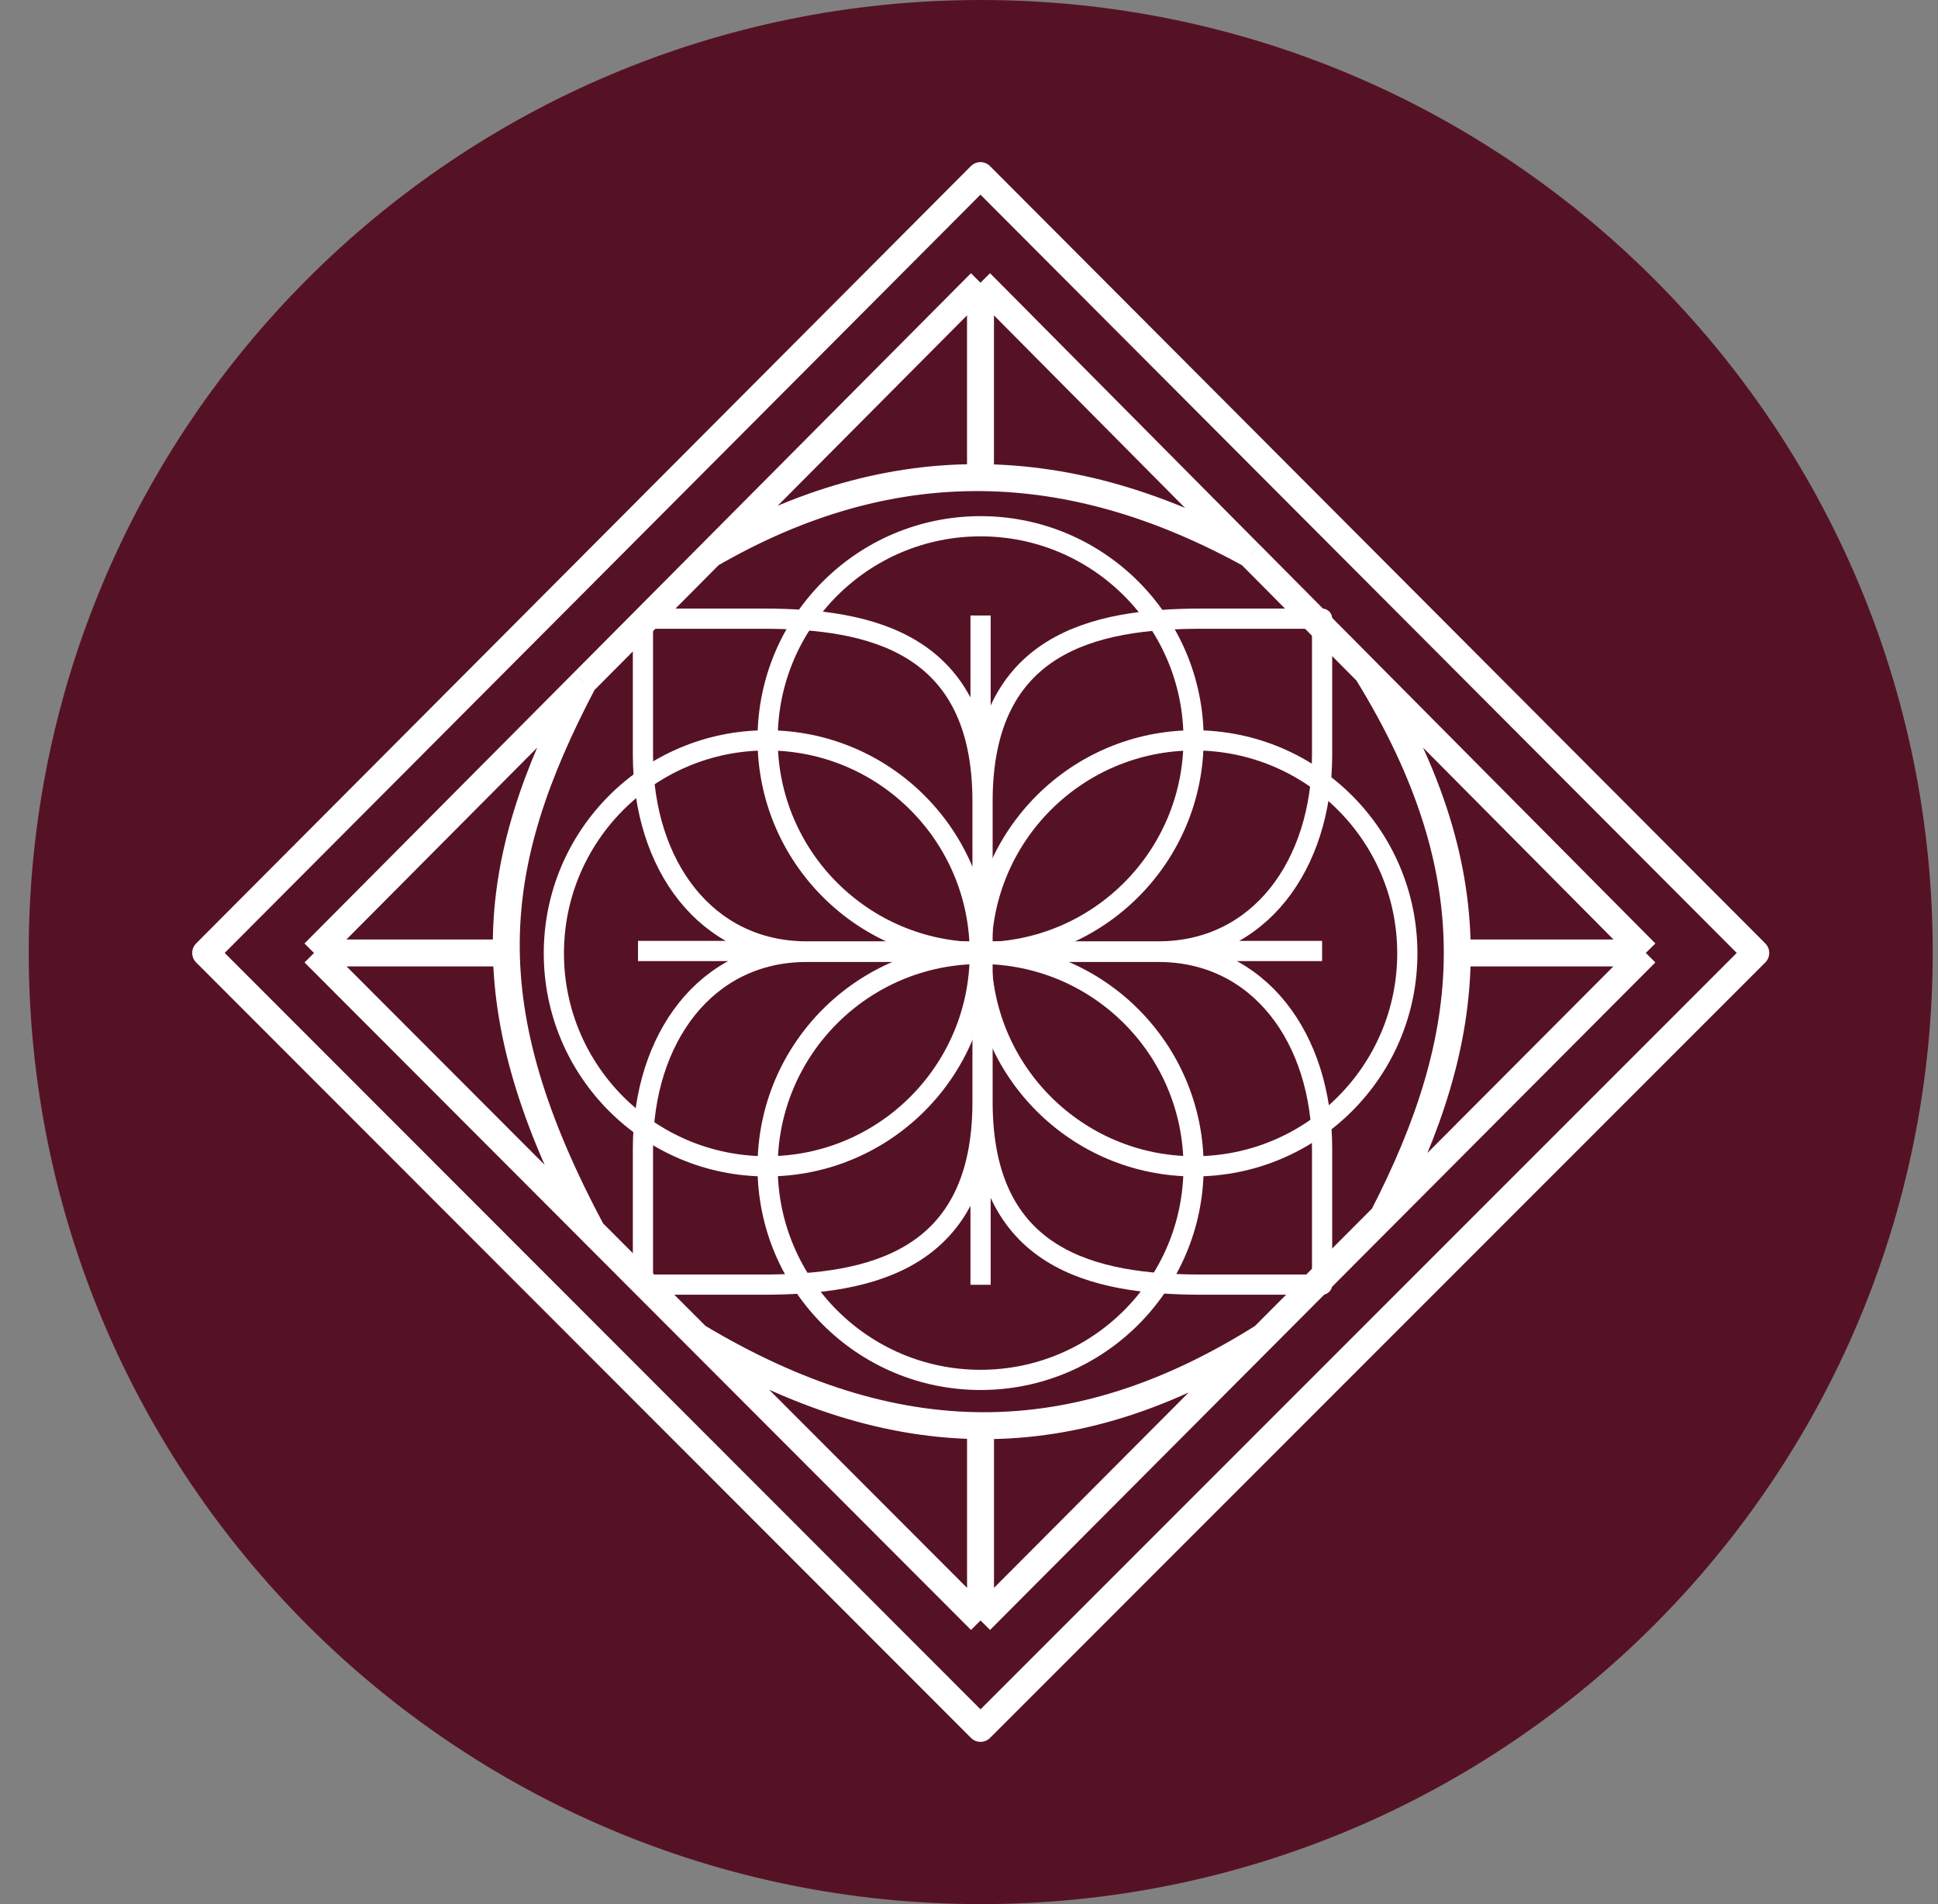
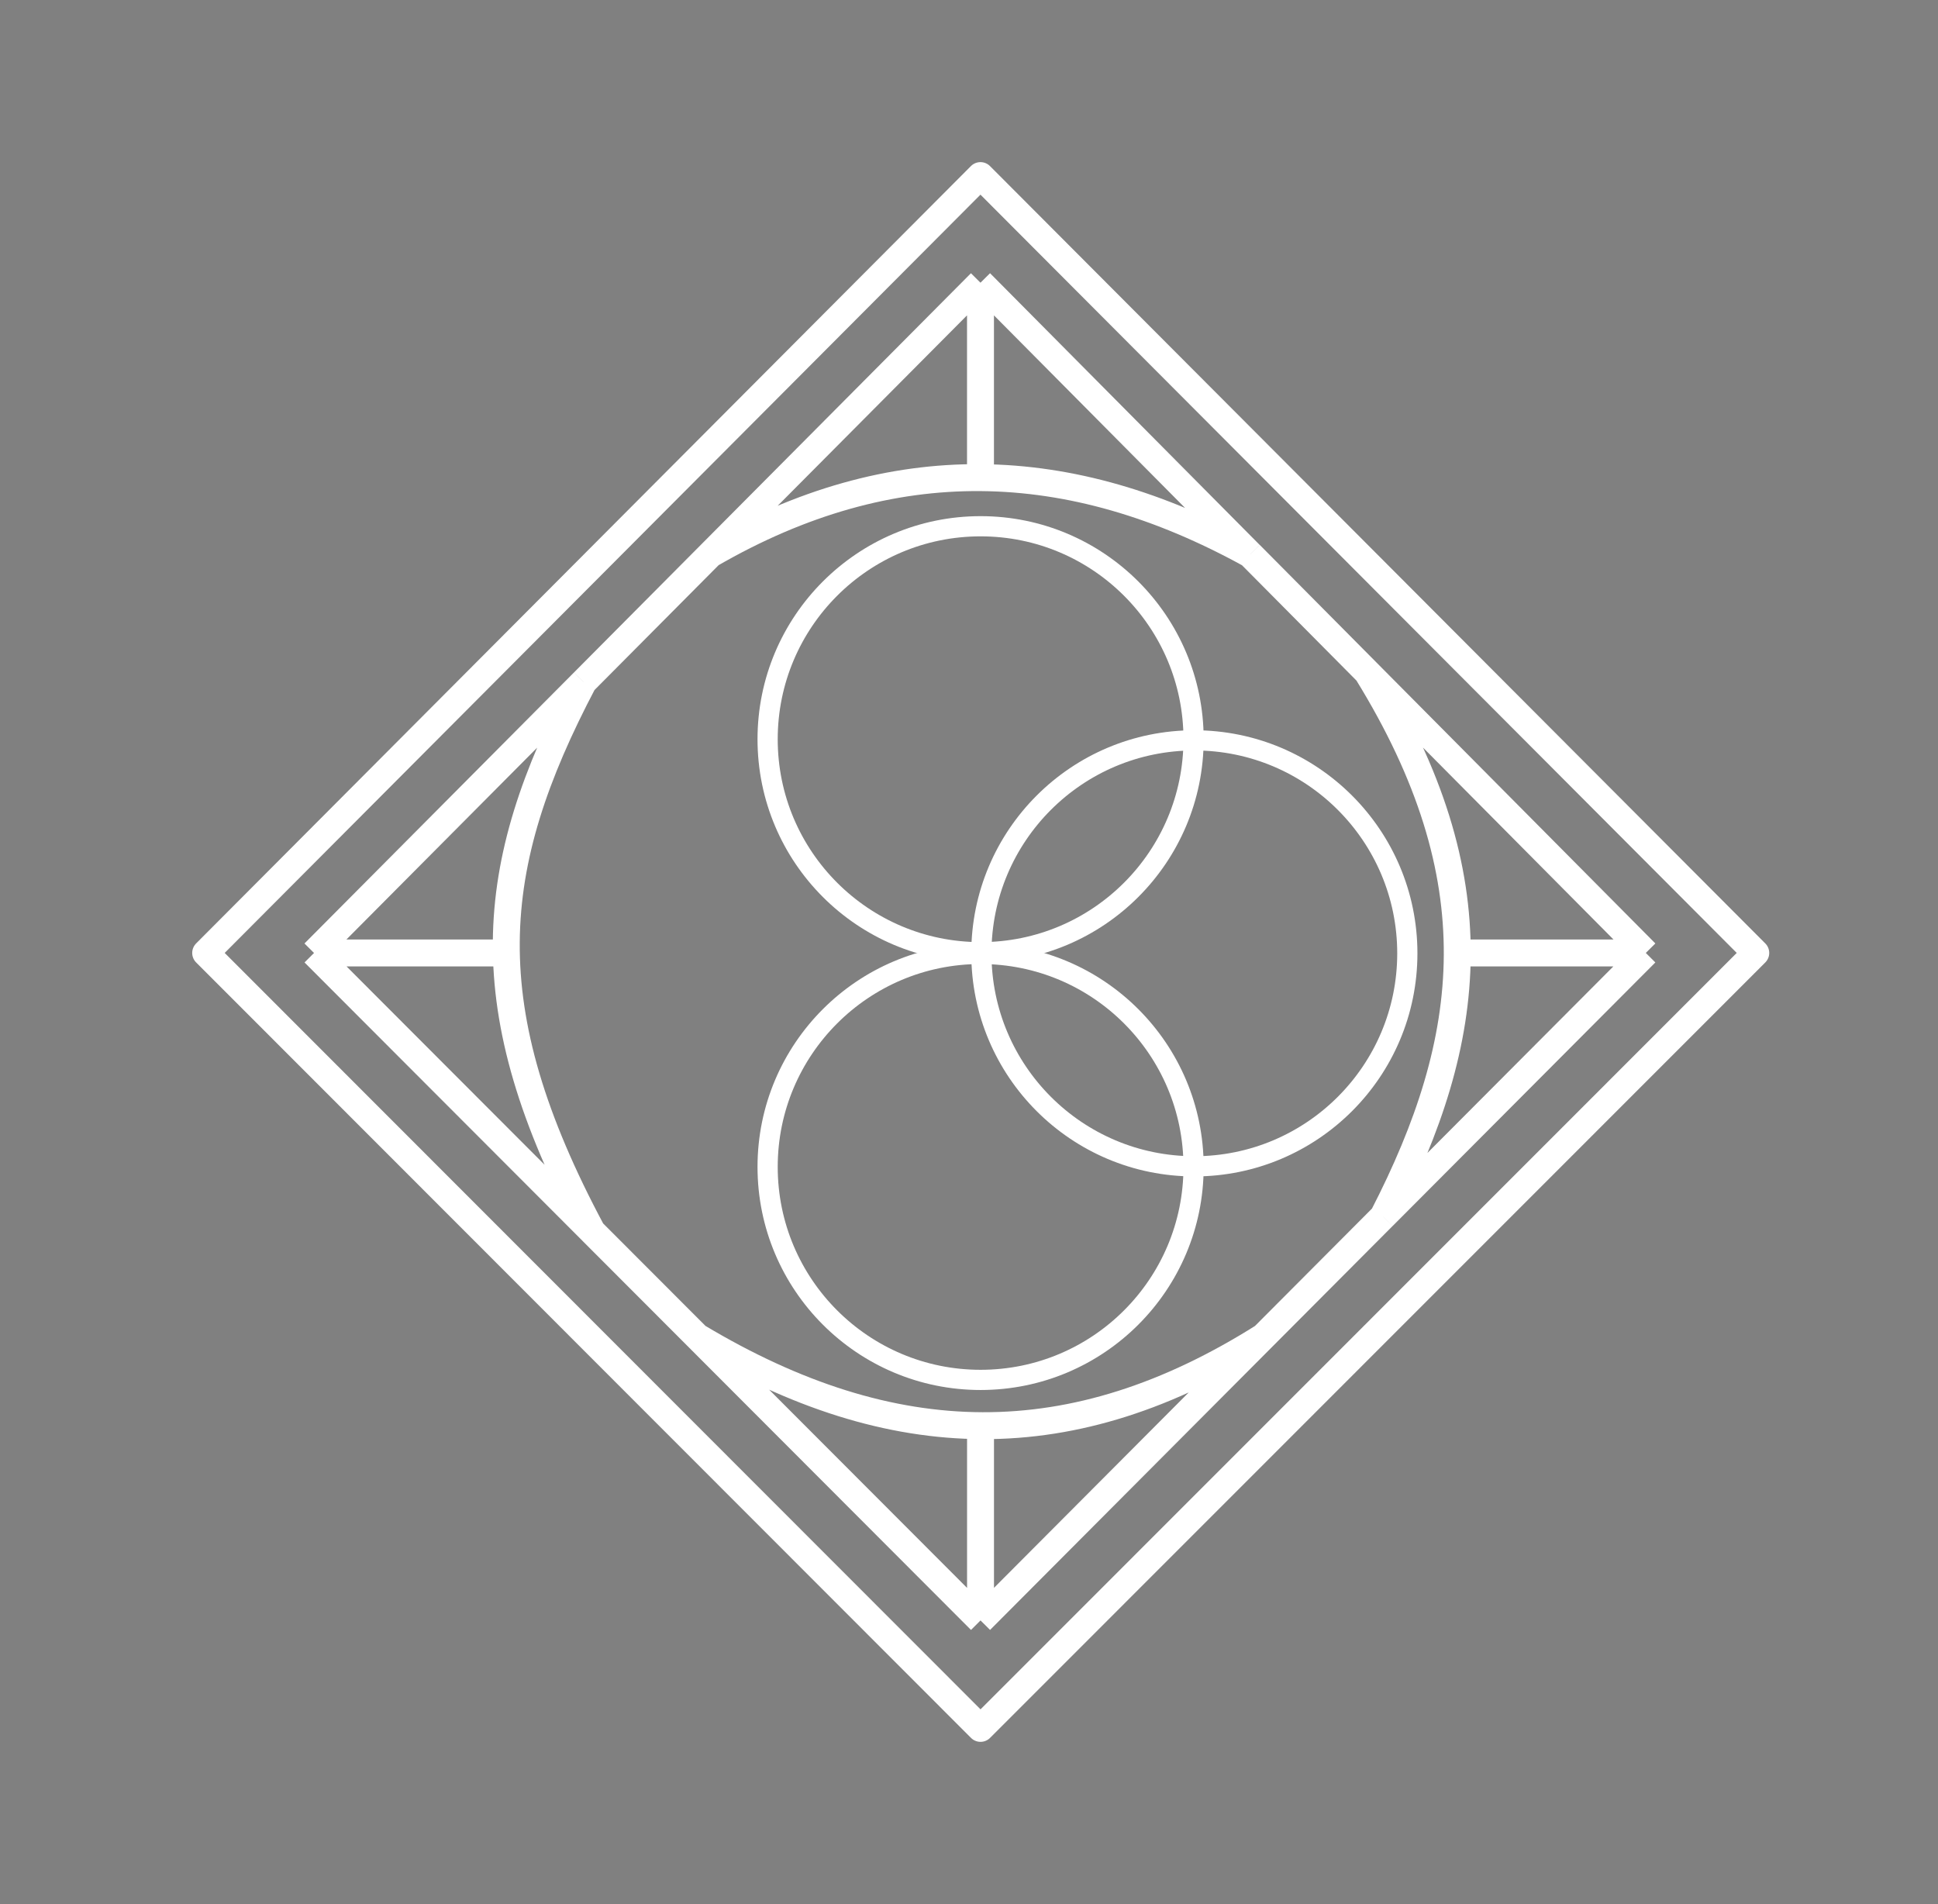
<svg xmlns="http://www.w3.org/2000/svg" width="57" height="56" fill="none" viewBox="0 0 57 56">
  <rect x="0" y="0" width="57" height="56" fill="#808080" stroke="none" />
  <g clip-path="url(#a)">
-     <path fill="#561225" d="M56.845 28c0-15.464-12.536-28-28-28s-28 12.536-28 28 12.536 28 28 28 28-12.536 28-28" />
    <path stroke="#fff" stroke-linejoin="round" stroke-width=".792" d="M28.838 8.315v5.718m0-5.718-7.945 7.989m7.945-7.99 7.93 7.99M9.237 28.026h5.678m-5.678 0 8.179 8.191m-8.18-8.19 7.926-7.97m11.677 27.6v-5.713m0 5.713-8.336-8.348m8.336 8.348 8.32-8.348m11.247-11.283h-5.614m5.614 0-8.194-8.254m8.194 8.254-7.728 7.753m-23.262.438c-3.53-6.598-3.119-10.717-.254-16.16m.253 16.16 3.088 3.092m-3.34-19.253 3.73-3.752m0 0c5.352-3.095 10.57-2.923 15.877 0m0 0 3.442 3.468M20.502 39.309c5.776 3.46 11.063 3.528 16.657 0m0 0 3.518-3.53m-.466-16.007c3.747 6.071 3.163 10.774.466 16.007M28.837 5.164 6.049 28.026l22.79 22.806L51.64 28.026z" />
-     <path stroke="#fff" stroke-linejoin="round" stroke-width=".594" d="M18.91 22.192v-3.997h3.54c3.18 0 6.448.718 6.448 5.372v4.414H23.72c-2.954 0-4.81-2.534-4.81-5.79ZM18.91 33.785v3.996h3.54c3.18 0 6.448-.717 6.448-5.372v-4.414H23.72c-2.954 0-4.81 2.535-4.81 5.79ZM38.885 22.192v-3.997h-3.54c-3.18 0-6.447.718-6.447 5.372v4.414h5.177c2.953 0 4.81-2.534 4.81-5.79ZM38.885 33.785v3.996h-3.54c-3.18 0-6.447-.717-6.447-5.372v-4.414h5.177c2.953 0 4.81 2.535 4.81 5.79ZM28.84 18.102v3.644M28.84 34.14v3.645M38.885 27.969h-3.644M22.41 27.969h-3.645" />
    <circle cx="28.841" cy="21.741" r="6.264" stroke="#fff" stroke-width=".594" />
    <circle cx="35.128" cy="28.038" r="6.264" stroke="#fff" stroke-width=".594" transform="rotate(90 35.128 28.038)" />
    <circle cx="28.841" cy="34.319" r="6.264" stroke="#fff" stroke-width=".594" />
-     <circle cx="22.554" cy="28.038" r="6.264" stroke="#fff" stroke-width=".594" transform="rotate(90 22.554 28.038)" />
  </g>
  <defs>
    <clipPath id="a">
      <path fill="#fff" d="M.845 0h56v56h-56z" />
    </clipPath>
  </defs>
</svg>